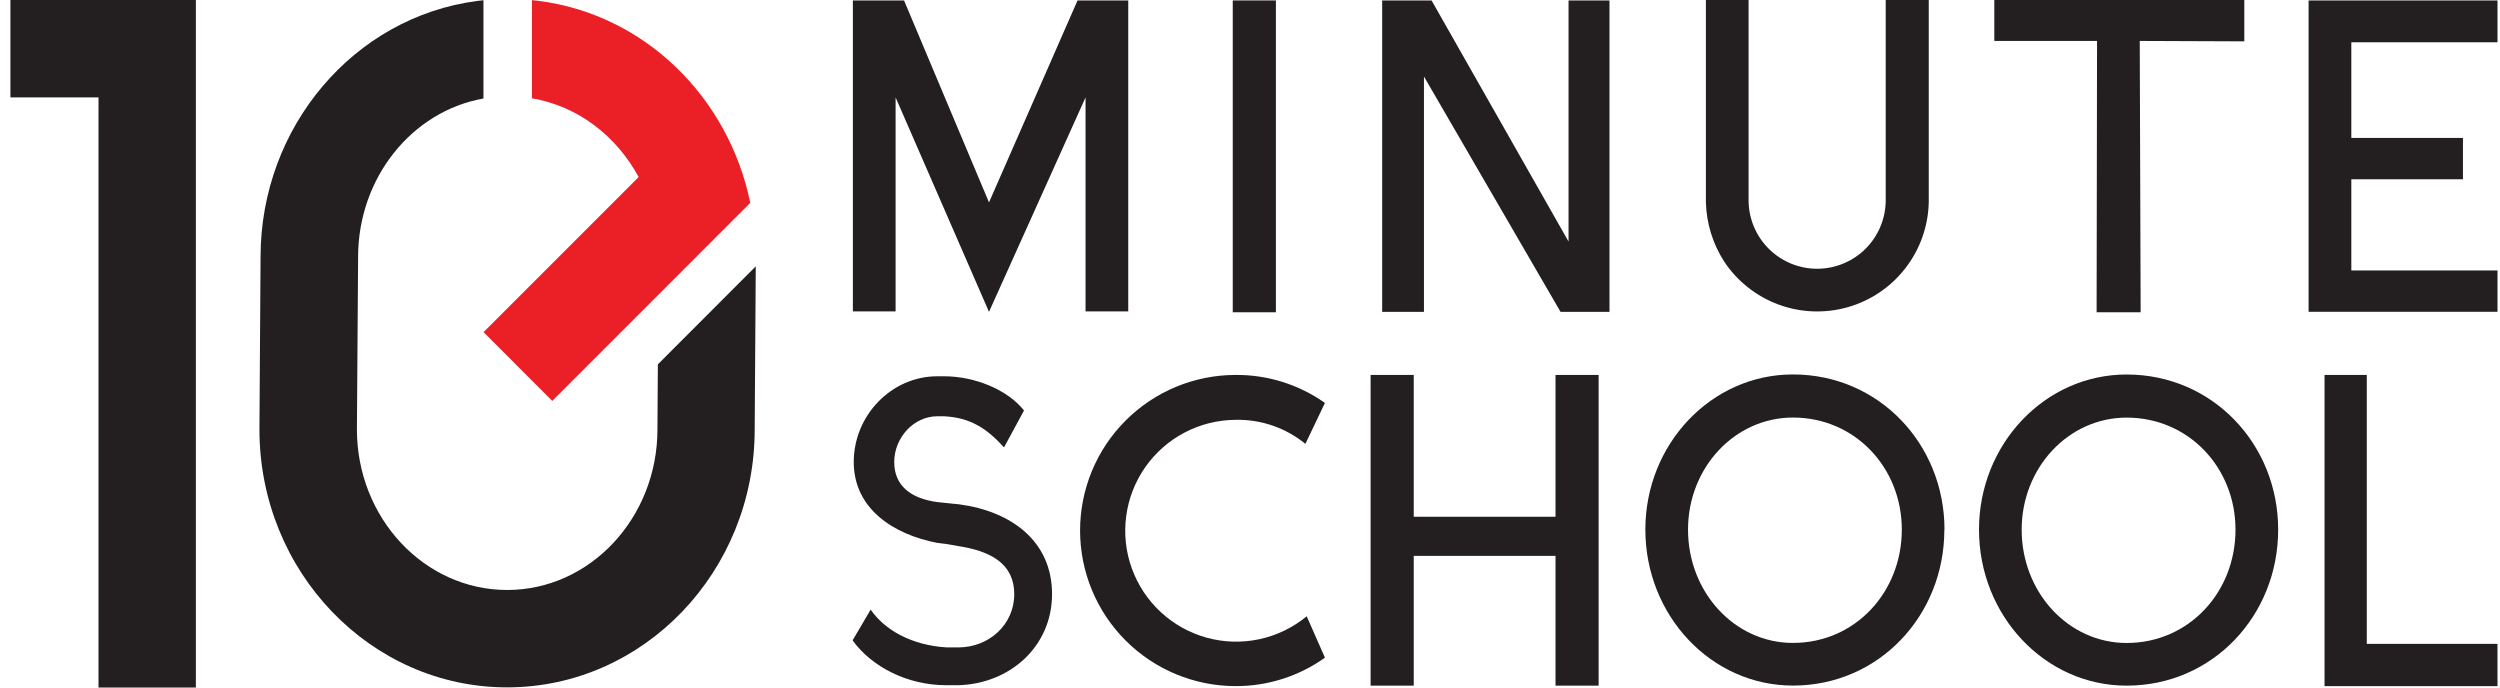
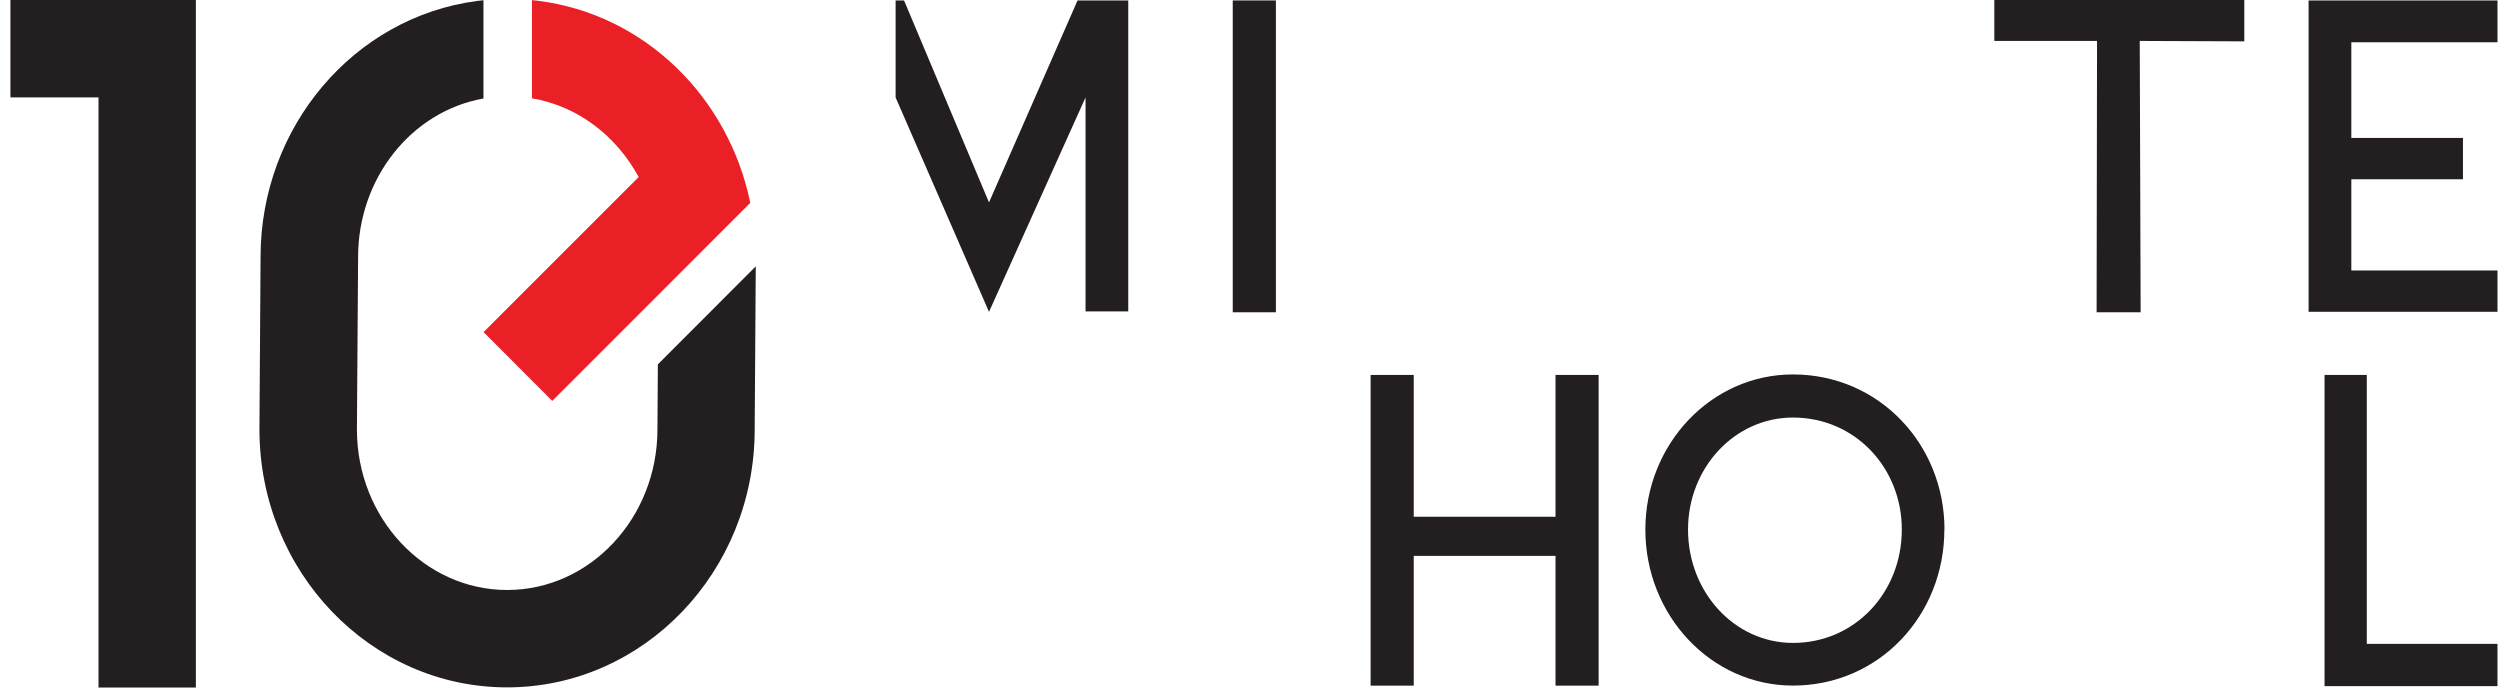
<svg xmlns="http://www.w3.org/2000/svg" width="120" height="33" viewBox="0 0 120 33" fill="none">
  <g id="10mslogo-svg 1" clip-path="url(#clip0_11402_3783)">
    <g id="Layer 2">
      <g id="Layer 1">
        <path id="Vector" d="M9.402 33H4.728V4.674H0.5V0H9.402V33Z" fill="#231F20" />
        <path id="Vector_2" d="M26.508 19.244L36.013 9.737C34.974 4.662 30.938 0.678 25.824 0.038C25.727 0.026 25.629 0.015 25.533 0.006V4.719C27.748 5.094 29.584 6.526 30.656 8.498L23.211 15.941L26.508 19.244Z" fill="#EB2026" />
        <path id="Vector_3" d="M31.577 17.489L31.557 20.596V20.611C31.557 24.862 28.321 28.319 24.345 28.319C20.368 28.319 17.135 24.865 17.132 20.619L17.189 12.346V12.331C17.189 8.553 19.754 5.342 23.206 4.728V0.011L22.9 0.046C16.975 0.823 12.511 6.101 12.507 12.323L12.453 20.596V20.611C12.453 27.439 17.786 32.994 24.34 32.994C30.894 32.994 36.222 27.444 36.225 20.619L36.277 12.784L31.577 17.489Z" fill="#231F20" />
-         <path id="Vector_4" d="M54.156 0.021V14.948H52.106V4.676L47.472 14.969L42.989 4.676V14.948H40.938V0.021H43.394L47.472 9.716L51.722 0.021H54.156Z" fill="#231F20" />
+         <path id="Vector_4" d="M54.156 0.021V14.948H52.106V4.676L47.472 14.969L42.989 4.676V14.948V0.021H43.394L47.472 9.716L51.722 0.021H54.156Z" fill="#231F20" />
        <path id="Vector_5" d="M61.243 0.021H59.172V14.989H61.243V0.021Z" fill="#231F20" />
-         <path id="Vector_6" d="M77.255 0.021V14.969H74.906L68.35 3.674V14.969H66.344V0.021H68.715L75.29 11.594V0.021H77.255Z" fill="#231F20" />
-         <path id="Vector_7" d="M92.58 0V9.716C92.554 10.857 92.164 11.959 91.468 12.862C90.772 13.766 89.806 14.424 88.71 14.74C87.614 15.056 86.446 15.014 85.376 14.621C84.305 14.227 83.388 13.502 82.758 12.551C82.213 11.702 81.91 10.72 81.883 9.712V0H83.932V9.609C83.932 10.482 84.279 11.319 84.896 11.936C85.513 12.553 86.35 12.9 87.223 12.9C88.096 12.9 88.933 12.553 89.55 11.936C90.167 11.319 90.514 10.482 90.514 9.609V0H92.58Z" fill="#231F20" />
        <path id="Vector_8" d="M107.727 0V1.985L102.708 1.965L102.751 14.989H100.637L100.658 1.965H95.727V0H107.727Z" fill="#231F20" />
        <path id="Vector_9" d="M119.88 12.983V14.968H110.812V0.021H119.88V2.028H112.864V6.62H118.222V8.605H112.864V12.983H119.88Z" fill="#231F20" />
-         <path id="Vector_10" d="M45.419 32.89C43.562 32.89 41.856 32.016 40.938 30.756V30.714L41.792 29.262C42.453 30.224 43.732 30.971 45.441 31.076H45.995C47.467 31.076 48.684 29.988 48.684 28.517C48.684 27.046 47.531 26.446 45.995 26.212C45.663 26.144 45.329 26.093 44.992 26.059C42.88 25.655 40.98 24.417 40.98 22.176C40.98 19.935 42.794 18.061 44.992 18.061H45.312C46.784 18.061 48.362 18.701 49.152 19.704L48.193 21.475C47.36 20.556 46.572 20.045 45.312 19.981H44.992C43.861 19.981 42.923 21.006 42.923 22.179C42.923 23.31 43.712 23.928 44.992 24.1C45.526 24.164 45.888 24.186 46.038 24.207C48.577 24.548 50.498 25.999 50.498 28.517C50.498 31.035 48.47 32.826 45.995 32.89H45.419Z" fill="#231F20" />
-         <path id="Vector_11" d="M63.597 31.568C62.347 32.46 60.848 32.938 59.312 32.933C57.331 32.933 55.431 32.146 54.031 30.746C52.63 29.345 51.844 27.446 51.844 25.465C51.844 23.485 52.63 21.585 54.031 20.185C55.431 18.784 57.331 17.997 59.312 17.997C60.846 17.986 62.345 18.456 63.597 19.341L62.659 21.305C61.715 20.534 60.527 20.125 59.309 20.152C58.456 20.157 57.616 20.366 56.861 20.762C56.106 21.158 55.457 21.73 54.969 22.429C54.481 23.128 54.168 23.935 54.057 24.78C53.945 25.626 54.038 26.486 54.329 27.288C54.619 28.09 55.098 28.81 55.724 29.388C56.351 29.967 57.108 30.386 57.93 30.611C58.753 30.836 59.618 30.86 60.452 30.681C61.285 30.502 62.064 30.125 62.722 29.582L63.597 31.568Z" fill="#231F20" />
        <path id="Vector_12" d="M76.734 17.997V32.911H74.665V26.682H67.859V32.911H65.789V17.997H67.859V24.804H74.665V17.997H76.734Z" fill="#231F20" />
        <path id="Vector_13" d="M93.329 25.422C93.329 29.541 90.193 32.908 86.06 32.908C82.134 32.908 78.977 29.541 78.977 25.419C78.977 21.323 82.134 17.973 86.06 17.973C90.193 17.973 93.335 21.323 93.335 25.419M91.287 25.419C91.287 22.454 89.046 20.042 86.06 20.042C83.264 20.042 81.025 22.454 81.025 25.419C81.025 28.428 83.264 30.86 86.06 30.86C89.046 30.86 91.287 28.428 91.287 25.419Z" fill="#231F20" />
-         <path id="Vector_14" d="M109.352 25.422C109.352 29.541 106.216 32.911 102.077 32.911C98.15 32.911 94.992 29.544 94.992 25.422C94.992 21.326 98.15 17.976 102.077 17.976C106.21 17.976 109.352 21.326 109.352 25.422ZM107.304 25.422C107.304 22.457 105.064 20.045 102.077 20.045C99.281 20.045 97.04 22.457 97.04 25.422C97.04 28.431 99.281 30.863 102.077 30.863C105.064 30.863 107.304 28.431 107.304 25.422Z" fill="#231F20" />
        <path id="Vector_15" d="M113.606 30.906H119.879V32.933H111.578V17.997H113.606V30.906Z" fill="#231F20" />
      </g>
    </g>
  </g>
  <defs>
    <clipPath id="clip0_11402_3783">
      <rect width="119.388" height="33" fill="white" transform="translate(0.5)" />
    </clipPath>
  </defs>
</svg>